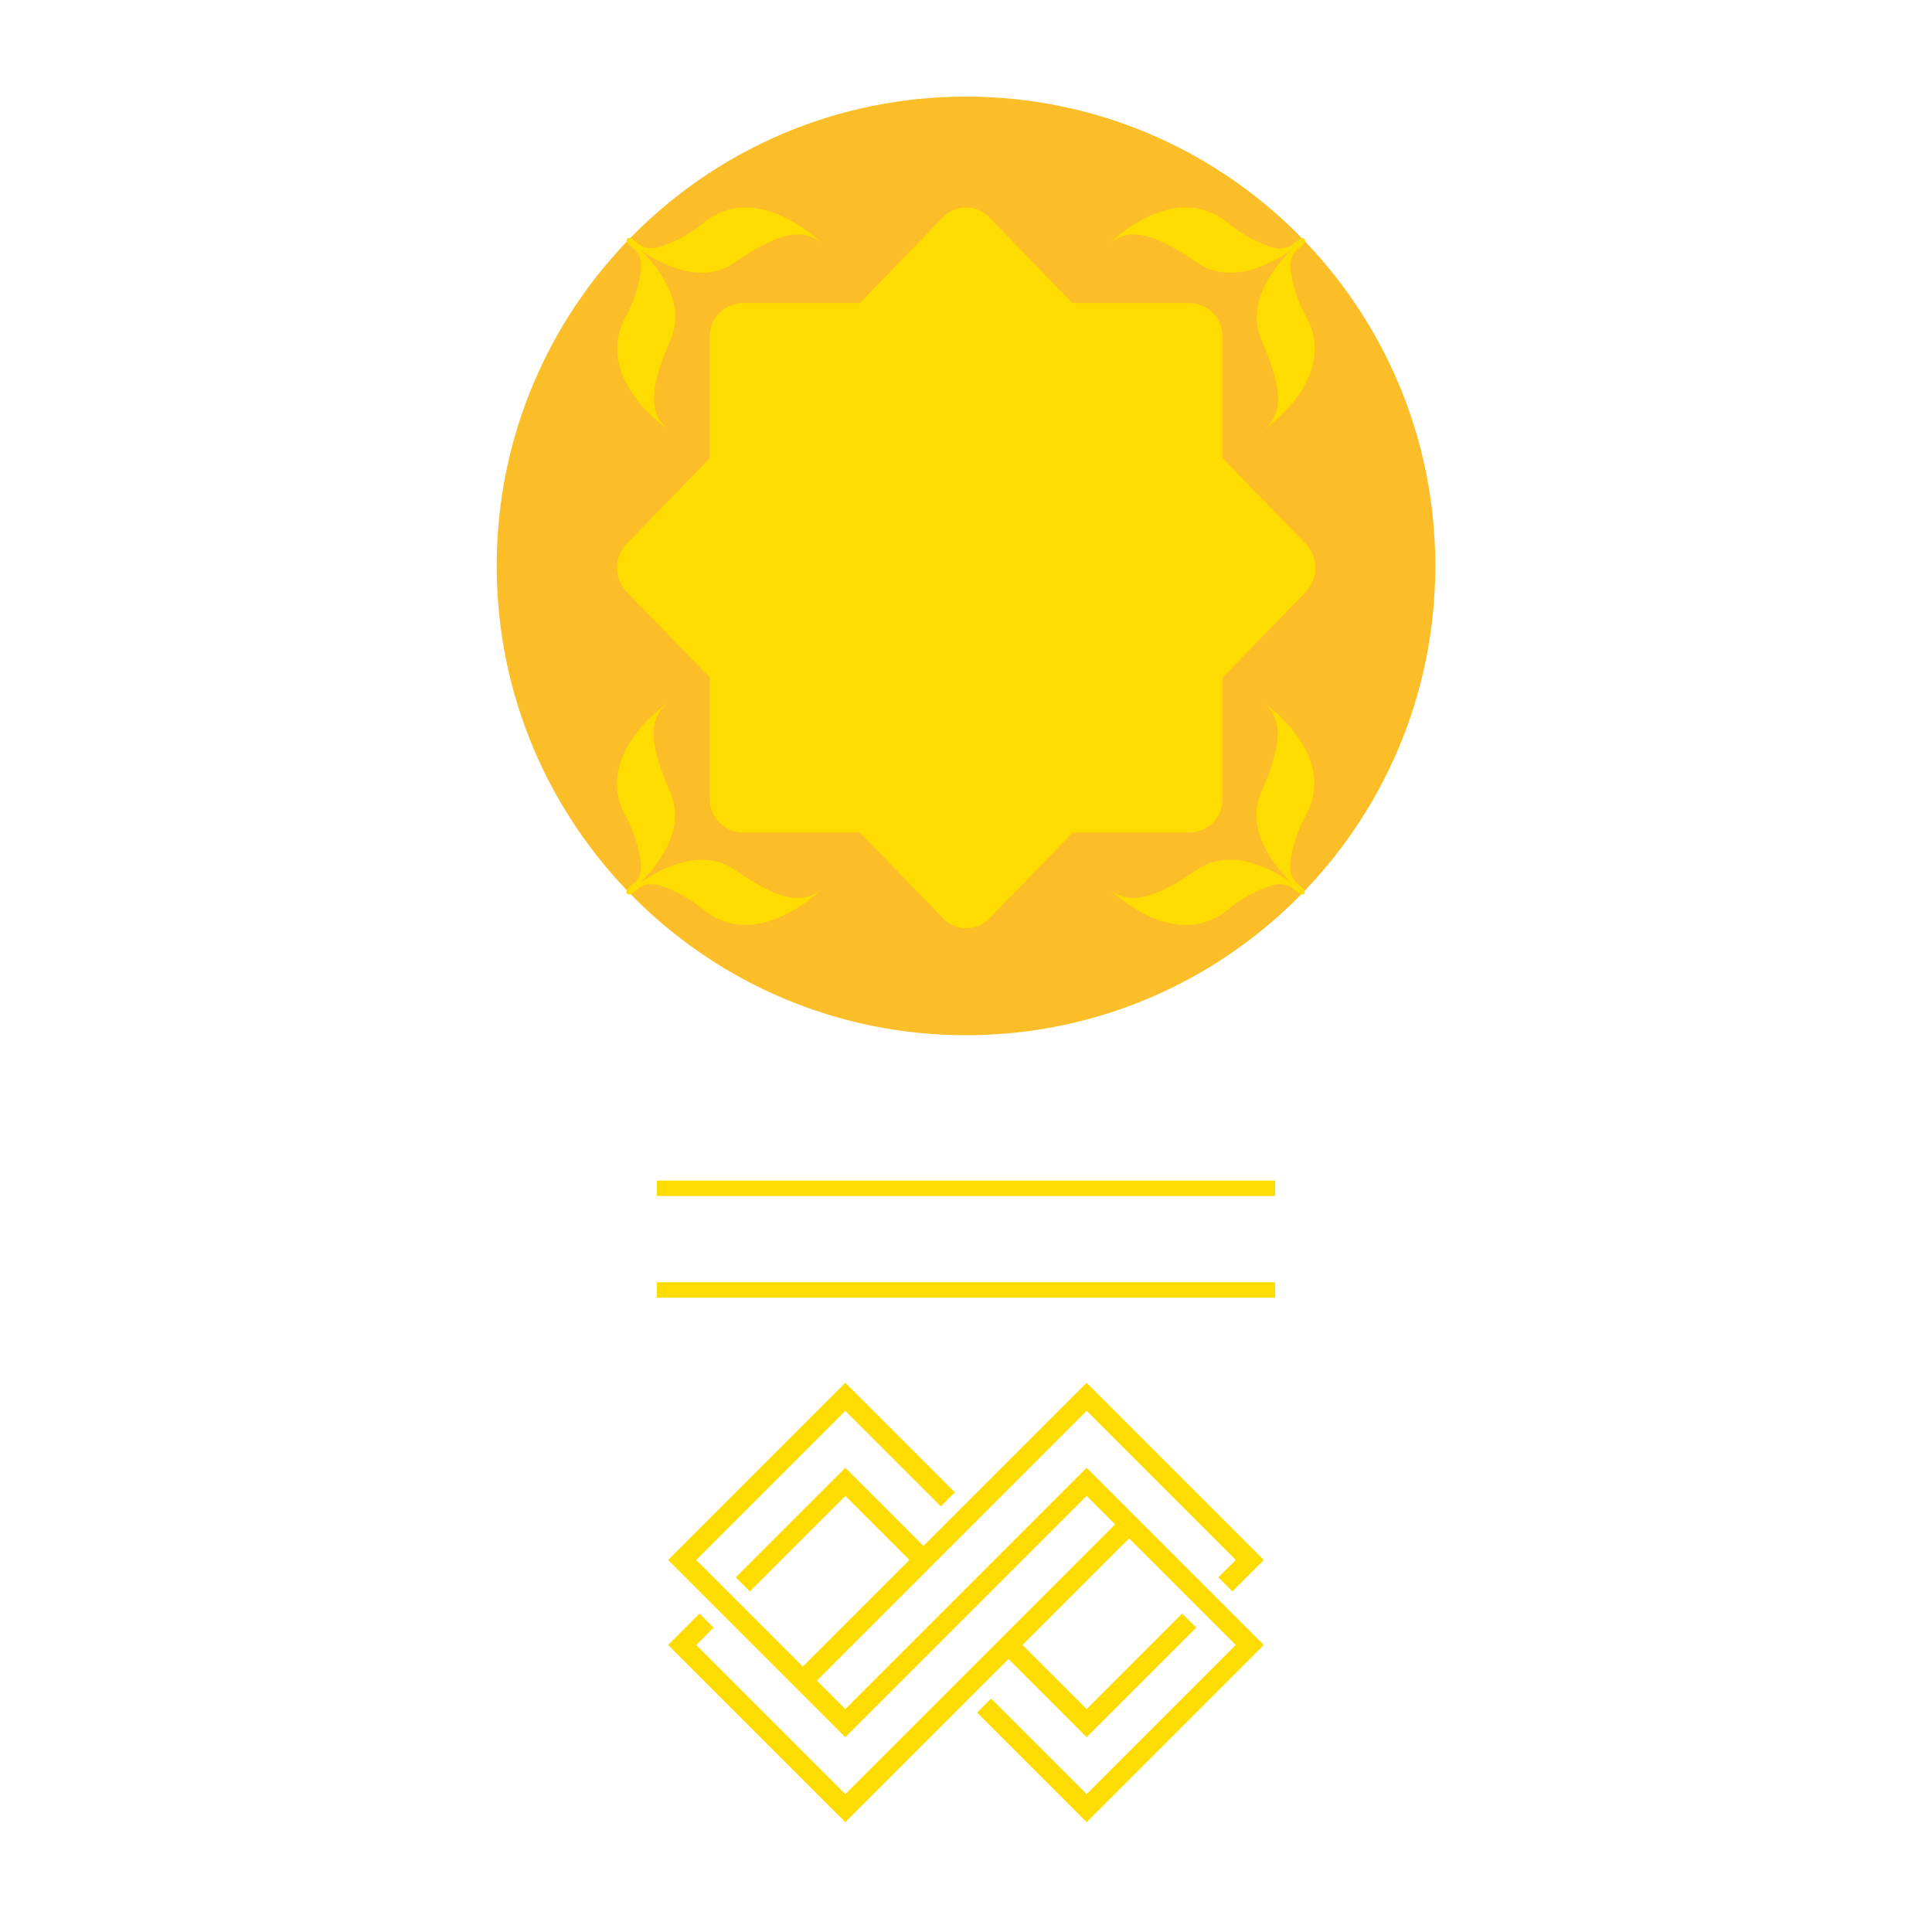
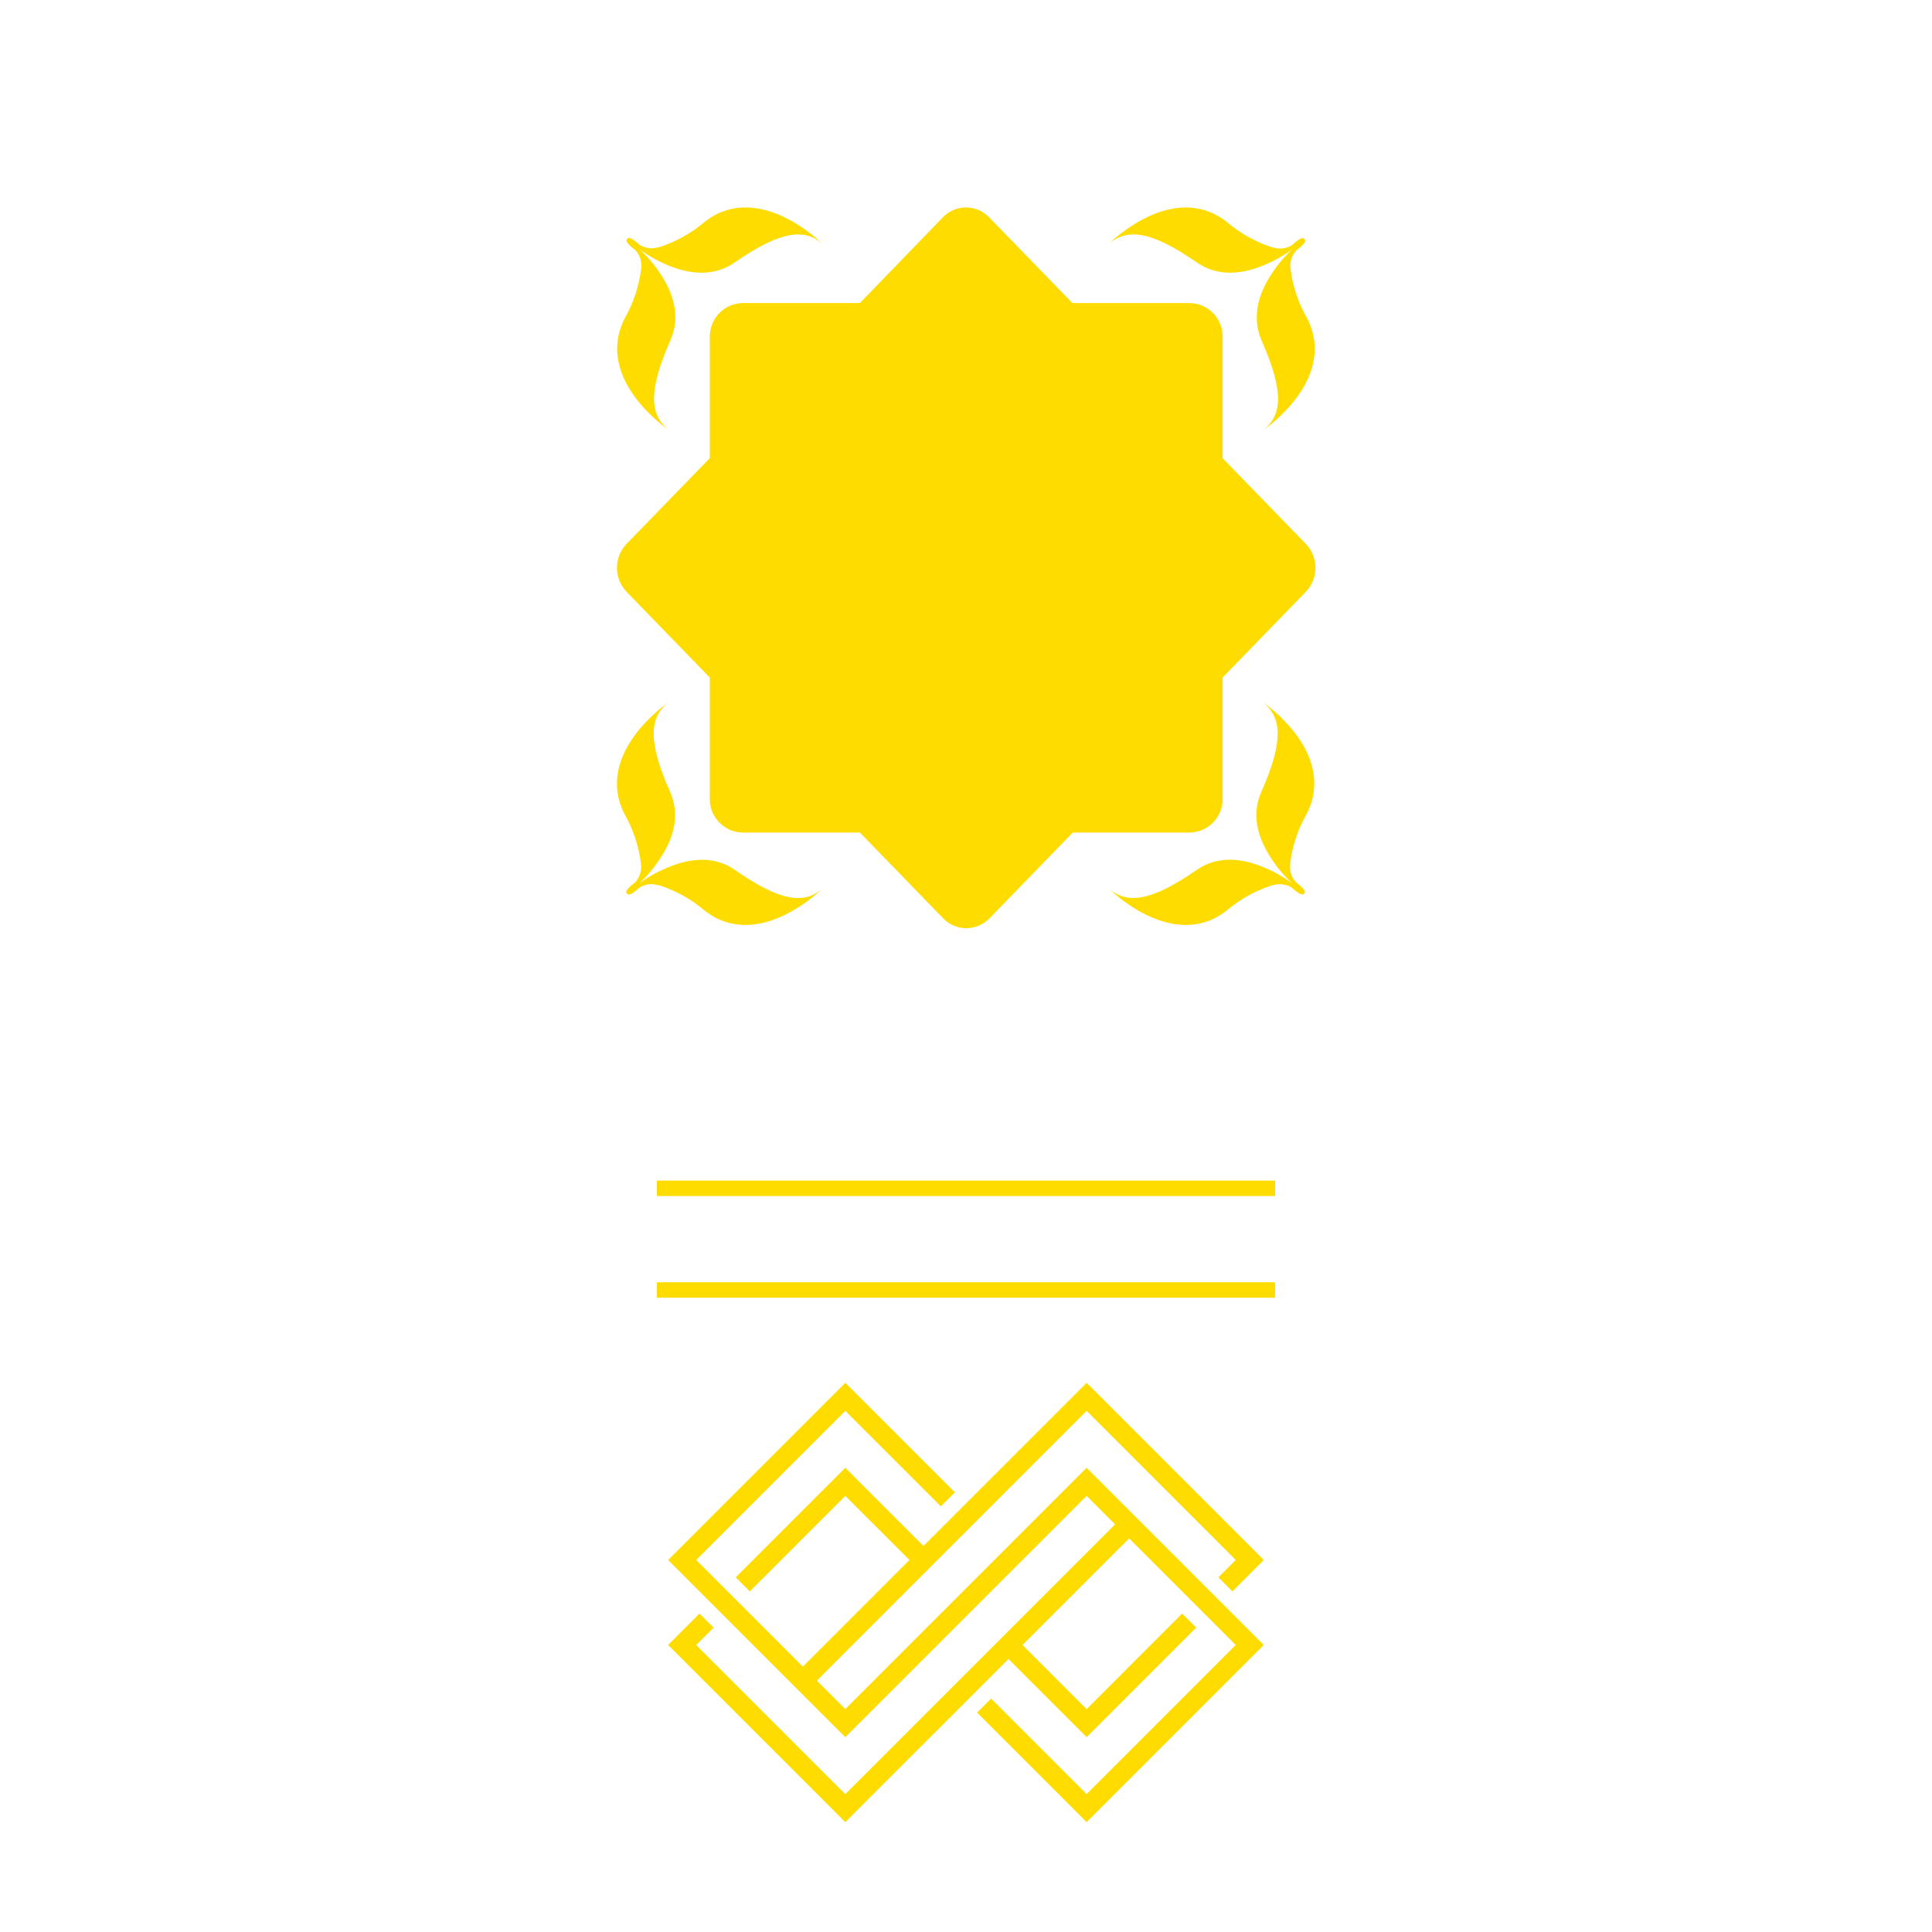
<svg xmlns="http://www.w3.org/2000/svg" width="500" zoomAndPan="magnify" viewBox="0 0 375 375" height="500" preserveAspectRatio="xMidYMid meet">
  <defs>
    <clipPath id="f283a816b3">
-       <path d="M 96.406 18.75 L 278.594 18.75 L 278.594 200.934 L 96.406 200.934 Z M 96.406 18.75 " clip-rule="nonzero" />
-     </clipPath>
+       </clipPath>
    <clipPath id="f635c2ec7e">
-       <path d="M 187.5 18.75 C 137.191 18.75 96.406 59.535 96.406 109.844 C 96.406 160.152 137.191 200.934 187.5 200.934 C 237.809 200.934 278.594 160.152 278.594 109.844 C 278.594 59.535 237.809 18.75 187.5 18.75 Z M 187.5 18.75 " clip-rule="nonzero" />
-     </clipPath>
+       </clipPath>
    <clipPath id="5a9c38fc66">
      <path d="M 0.406 0.75 L 182.594 0.75 L 182.594 182.934 L 0.406 182.934 Z M 0.406 0.75 " clip-rule="nonzero" />
    </clipPath>
    <clipPath id="9a81197a64">
-       <path d="M 91.5 0.75 C 41.191 0.75 0.406 41.535 0.406 91.844 C 0.406 142.152 41.191 182.934 91.5 182.934 C 141.809 182.934 182.594 142.152 182.594 91.844 C 182.594 41.535 141.809 0.75 91.5 0.75 Z M 91.5 0.75 " clip-rule="nonzero" />
-     </clipPath>
+       </clipPath>
    <clipPath id="66a8b5a3c2">
      <rect x="0" width="183" y="0" height="183" />
    </clipPath>
    <clipPath id="e34a446f70">
      <path d="M 129.684 268.383 L 245.184 268.383 L 245.184 353.883 L 129.684 353.883 Z M 129.684 268.383 " clip-rule="nonzero" />
    </clipPath>
  </defs>
  <g clip-path="url(#f283a816b3)">
    <g clip-path="url(#f635c2ec7e)">
      <g transform="matrix(1, 0, 0, 1, 96, 18)">
        <g clip-path="url(#66a8b5a3c2)">
          <g clip-path="url(#5a9c38fc66)">
            <g clip-path="url(#9a81197a64)">
              <path fill="#fbbe28" d="M 0.406 0.75 L 182.594 0.75 L 182.594 182.934 L 0.406 182.934 Z M 0.406 0.75 " fill-opacity="1" fill-rule="nonzero" />
            </g>
          </g>
        </g>
      </g>
    </g>
  </g>
  <path stroke-linecap="butt" transform="matrix(0.75, 0, 0, 0.75, 127.5, 229.15)" fill="none" stroke-linejoin="miter" d="M 0 1.998 L 160 1.998 " stroke="#ffdc00" stroke-width="4" stroke-opacity="1" stroke-miterlimit="4" />
  <path stroke-linecap="butt" transform="matrix(0.75, 0, 0, 0.75, 127.5, 248.883)" fill="none" stroke-linejoin="miter" d="M 0 2 L 160 2 " stroke="#ffdc00" stroke-width="4" stroke-opacity="1" stroke-miterlimit="4" />
  <g clip-path="url(#e34a446f70)">
    <path fill="#ffdc00" d="M 176.52 302.793 L 164.074 290.348 L 145.535 308.891 L 142.809 306.164 L 164.074 284.898 L 179.246 300.066 L 210.914 268.402 L 245.309 302.793 L 239.211 308.891 L 236.484 306.164 L 239.859 302.793 L 210.914 273.848 L 158.551 326.211 L 164.074 331.734 C 179.641 316.172 195.203 300.605 210.77 285.039 L 210.914 284.898 L 245.305 319.289 L 210.914 353.684 L 189.648 332.418 L 192.371 329.691 L 210.914 348.234 L 239.859 319.289 L 219.164 298.598 L 198.469 319.293 L 210.914 331.738 L 229.453 313.195 L 232.18 315.918 L 210.914 337.184 L 195.746 322.016 L 164.074 353.684 L 129.684 319.293 L 135.777 313.195 L 138.504 315.922 L 135.129 319.293 L 164.074 348.238 L 216.438 295.875 L 210.91 290.348 C 195.348 305.914 179.781 321.48 164.215 337.043 L 164.074 337.188 L 129.684 302.793 L 164.074 268.402 L 185.34 289.668 L 182.617 292.391 L 164.074 273.848 L 135.133 302.793 L 155.828 323.488 Z M 176.52 302.793 " fill-opacity="1" fill-rule="evenodd" />
  </g>
  <path fill="#ffdc00" d="M 237.305 155.02 L 237.305 131.512 L 253.453 114.875 C 253.754 114.566 254.016 114.23 254.25 113.867 C 254.484 113.508 254.68 113.129 254.84 112.73 C 255 112.328 255.121 111.918 255.203 111.496 C 255.285 111.074 255.324 110.648 255.324 110.219 C 255.324 109.789 255.285 109.363 255.203 108.941 C 255.121 108.52 255 108.109 254.84 107.711 C 254.68 107.312 254.484 106.93 254.25 106.57 C 254.016 106.211 253.754 105.875 253.453 105.562 L 237.305 88.93 L 237.305 65.418 C 237.312 64.992 237.277 64.57 237.203 64.148 C 237.125 63.73 237.008 63.324 236.852 62.926 C 236.695 62.531 236.504 62.152 236.273 61.797 C 236.043 61.438 235.777 61.105 235.48 60.801 C 235.184 60.492 234.863 60.219 234.512 59.977 C 234.16 59.734 233.789 59.527 233.398 59.359 C 233.008 59.188 232.605 59.059 232.188 58.969 C 231.773 58.879 231.352 58.832 230.926 58.824 L 208.156 58.824 L 192.004 42.203 C 191.715 41.898 191.398 41.625 191.051 41.383 C 190.703 41.141 190.336 40.938 189.949 40.77 C 189.562 40.605 189.164 40.48 188.75 40.395 C 188.336 40.309 187.918 40.266 187.496 40.266 C 187.074 40.266 186.656 40.309 186.246 40.395 C 185.832 40.48 185.43 40.605 185.043 40.77 C 184.656 40.938 184.289 41.141 183.941 41.383 C 183.598 41.625 183.277 41.898 182.988 42.203 L 166.906 58.824 L 144.148 58.824 C 143.723 58.832 143.301 58.879 142.887 58.969 C 142.469 59.059 142.066 59.188 141.676 59.359 C 141.285 59.527 140.914 59.734 140.562 59.977 C 140.211 60.219 139.891 60.492 139.594 60.801 C 139.297 61.105 139.035 61.438 138.801 61.797 C 138.57 62.152 138.379 62.531 138.223 62.926 C 138.066 63.324 137.949 63.73 137.871 64.148 C 137.797 64.57 137.762 64.992 137.77 65.418 L 137.77 88.93 L 121.621 105.562 C 121.324 105.875 121.059 106.211 120.824 106.57 C 120.59 106.93 120.395 107.312 120.234 107.711 C 120.074 108.109 119.953 108.52 119.871 108.941 C 119.789 109.363 119.75 109.789 119.75 110.219 C 119.75 110.648 119.789 111.074 119.871 111.496 C 119.953 111.918 120.074 112.328 120.234 112.73 C 120.395 113.129 120.59 113.508 120.824 113.867 C 121.059 114.23 121.324 114.566 121.621 114.875 L 137.77 131.512 L 137.77 155.02 C 137.762 155.445 137.797 155.867 137.875 156.285 C 137.953 156.707 138.07 157.113 138.227 157.508 C 138.383 157.902 138.578 158.281 138.809 158.637 C 139.039 158.996 139.301 159.324 139.598 159.633 C 139.895 159.938 140.219 160.211 140.566 160.453 C 140.918 160.695 141.285 160.898 141.676 161.07 C 142.066 161.238 142.473 161.367 142.887 161.457 C 143.301 161.547 143.723 161.594 144.148 161.602 L 166.906 161.602 L 183.055 178.234 C 183.348 178.543 183.664 178.812 184.012 179.055 C 184.359 179.293 184.723 179.496 185.113 179.664 C 185.5 179.828 185.898 179.953 186.312 180.039 C 186.727 180.125 187.145 180.168 187.562 180.168 C 187.984 180.168 188.402 180.125 188.816 180.039 C 189.227 179.953 189.629 179.828 190.016 179.664 C 190.402 179.496 190.77 179.293 191.117 179.055 C 191.465 178.812 191.781 178.543 192.074 178.234 L 208.223 161.602 L 230.926 161.602 C 231.352 161.594 231.773 161.547 232.188 161.457 C 232.602 161.367 233.008 161.238 233.398 161.07 C 233.789 160.898 234.156 160.695 234.508 160.453 C 234.855 160.211 235.18 159.938 235.477 159.633 C 235.773 159.324 236.035 158.996 236.266 158.637 C 236.496 158.281 236.691 157.902 236.848 157.508 C 237.004 157.113 237.121 156.707 237.199 156.285 C 237.277 155.867 237.312 155.445 237.305 155.02 Z M 237.305 155.02 " fill-opacity="1" fill-rule="nonzero" />
  <path fill="#ffdc00" d="M 245.285 136.438 C 248.797 139.344 249.16 143.906 244.801 153.758 C 242.676 158.574 244.477 163.176 246.781 166.664 C 247.926 168.43 249.273 170.031 250.816 171.469 C 249.117 170.203 247.285 169.164 245.324 168.359 C 241.504 166.742 236.59 165.855 232.273 168.855 C 223.418 174.992 218.812 175.492 215.355 172.582 C 215.355 172.582 227.602 184.871 238.047 176.781 C 240.695 174.527 243.68 172.867 246.996 171.805 L 247.156 171.805 C 247.734 171.629 248.328 171.578 248.926 171.648 C 249.527 171.719 250.09 171.906 250.613 172.207 C 251.867 173.258 252.715 173.969 253.16 173.445 C 253.602 172.922 252.727 172.207 251.477 171.172 C 251.074 170.719 250.781 170.203 250.598 169.625 C 250.414 169.051 250.352 168.461 250.414 167.859 C 250.406 167.805 250.406 167.754 250.414 167.699 C 250.828 164.242 251.895 161.004 253.617 157.98 C 259.66 146.152 245.285 136.438 245.285 136.438 Z M 245.285 136.438 " fill-opacity="1" fill-rule="nonzero" />
  <path fill="#ffdc00" d="M 142.68 168.871 C 138.363 165.867 133.449 166.758 129.641 168.371 C 127.652 169.172 125.797 170.211 124.07 171.48 C 125.613 170.047 126.961 168.445 128.105 166.676 C 130.406 163.242 132.211 158.602 130.086 153.77 C 125.723 143.918 126.047 139.355 129.602 136.449 C 129.602 136.449 115.227 146.164 121.203 157.98 C 122.922 161.008 123.992 164.246 124.418 167.699 L 124.418 167.859 C 124.48 168.461 124.418 169.047 124.238 169.625 C 124.055 170.199 123.766 170.715 123.371 171.172 C 122.105 172.207 121.23 172.906 121.672 173.445 C 122.117 173.984 123.02 173.258 124.219 172.207 C 124.742 171.906 125.305 171.719 125.906 171.648 C 126.508 171.578 127.098 171.629 127.676 171.805 L 127.879 171.805 C 131.188 172.867 134.168 174.527 136.812 176.781 C 147.258 184.859 159.504 172.582 159.504 172.582 C 156.02 175.504 151.484 175.008 142.68 168.871 Z M 142.68 168.871 " fill-opacity="1" fill-rule="nonzero" />
  <path fill="#ffdc00" d="M 232.324 50.949 C 236.645 53.953 241.559 53.062 245.379 51.449 C 247.34 50.641 249.168 49.605 250.871 48.34 C 249.32 49.77 247.977 51.371 246.832 53.145 C 244.531 56.59 242.797 61.219 244.855 66.051 C 249.215 75.914 248.891 80.465 245.34 83.371 C 245.34 83.371 259.711 73.668 253.738 61.84 C 252.004 58.832 250.918 55.605 250.48 52.16 C 250.473 52.109 250.473 52.055 250.48 52 C 250.418 51.398 250.48 50.809 250.664 50.234 C 250.852 49.656 251.145 49.145 251.543 48.688 C 252.797 47.652 253.668 46.953 253.227 46.414 C 252.781 45.875 251.879 46.602 250.684 47.641 C 250.16 47.949 249.598 48.137 248.996 48.211 C 248.395 48.281 247.805 48.23 247.223 48.059 L 247.062 48.059 C 243.746 46.992 240.766 45.332 238.113 43.078 C 227.656 34.883 215.355 47.223 215.355 47.223 C 218.922 44.301 223.43 44.812 232.324 50.949 Z M 232.324 50.949 " fill-opacity="1" fill-rule="nonzero" />
  <path fill="#ffdc00" d="M 129.652 83.332 C 126.141 80.422 125.777 75.875 130.141 66.012 C 132.266 61.207 130.461 56.59 128.16 53.105 C 127 51.344 125.637 49.754 124.07 48.34 C 125.77 49.605 127.602 50.641 129.559 51.449 C 133.367 53.062 138.281 53.953 142.602 50.949 C 151.469 44.812 156.059 44.316 159.52 47.223 C 159.52 47.223 147.27 34.934 136.828 43.023 C 134.176 45.277 131.191 46.938 127.879 48.004 L 127.715 48.004 C 127.137 48.176 126.547 48.227 125.945 48.156 C 125.344 48.082 124.781 47.895 124.258 47.586 C 123.008 46.551 122.156 45.824 121.715 46.359 C 121.27 46.898 122.145 47.598 123.41 48.637 C 123.805 49.09 124.094 49.605 124.277 50.184 C 124.461 50.758 124.52 51.344 124.461 51.945 L 124.461 52.109 C 124.031 55.559 122.957 58.797 121.242 61.824 C 115.281 73.668 129.652 83.332 129.652 83.332 Z M 129.652 83.332 " fill-opacity="1" fill-rule="nonzero" />
</svg>